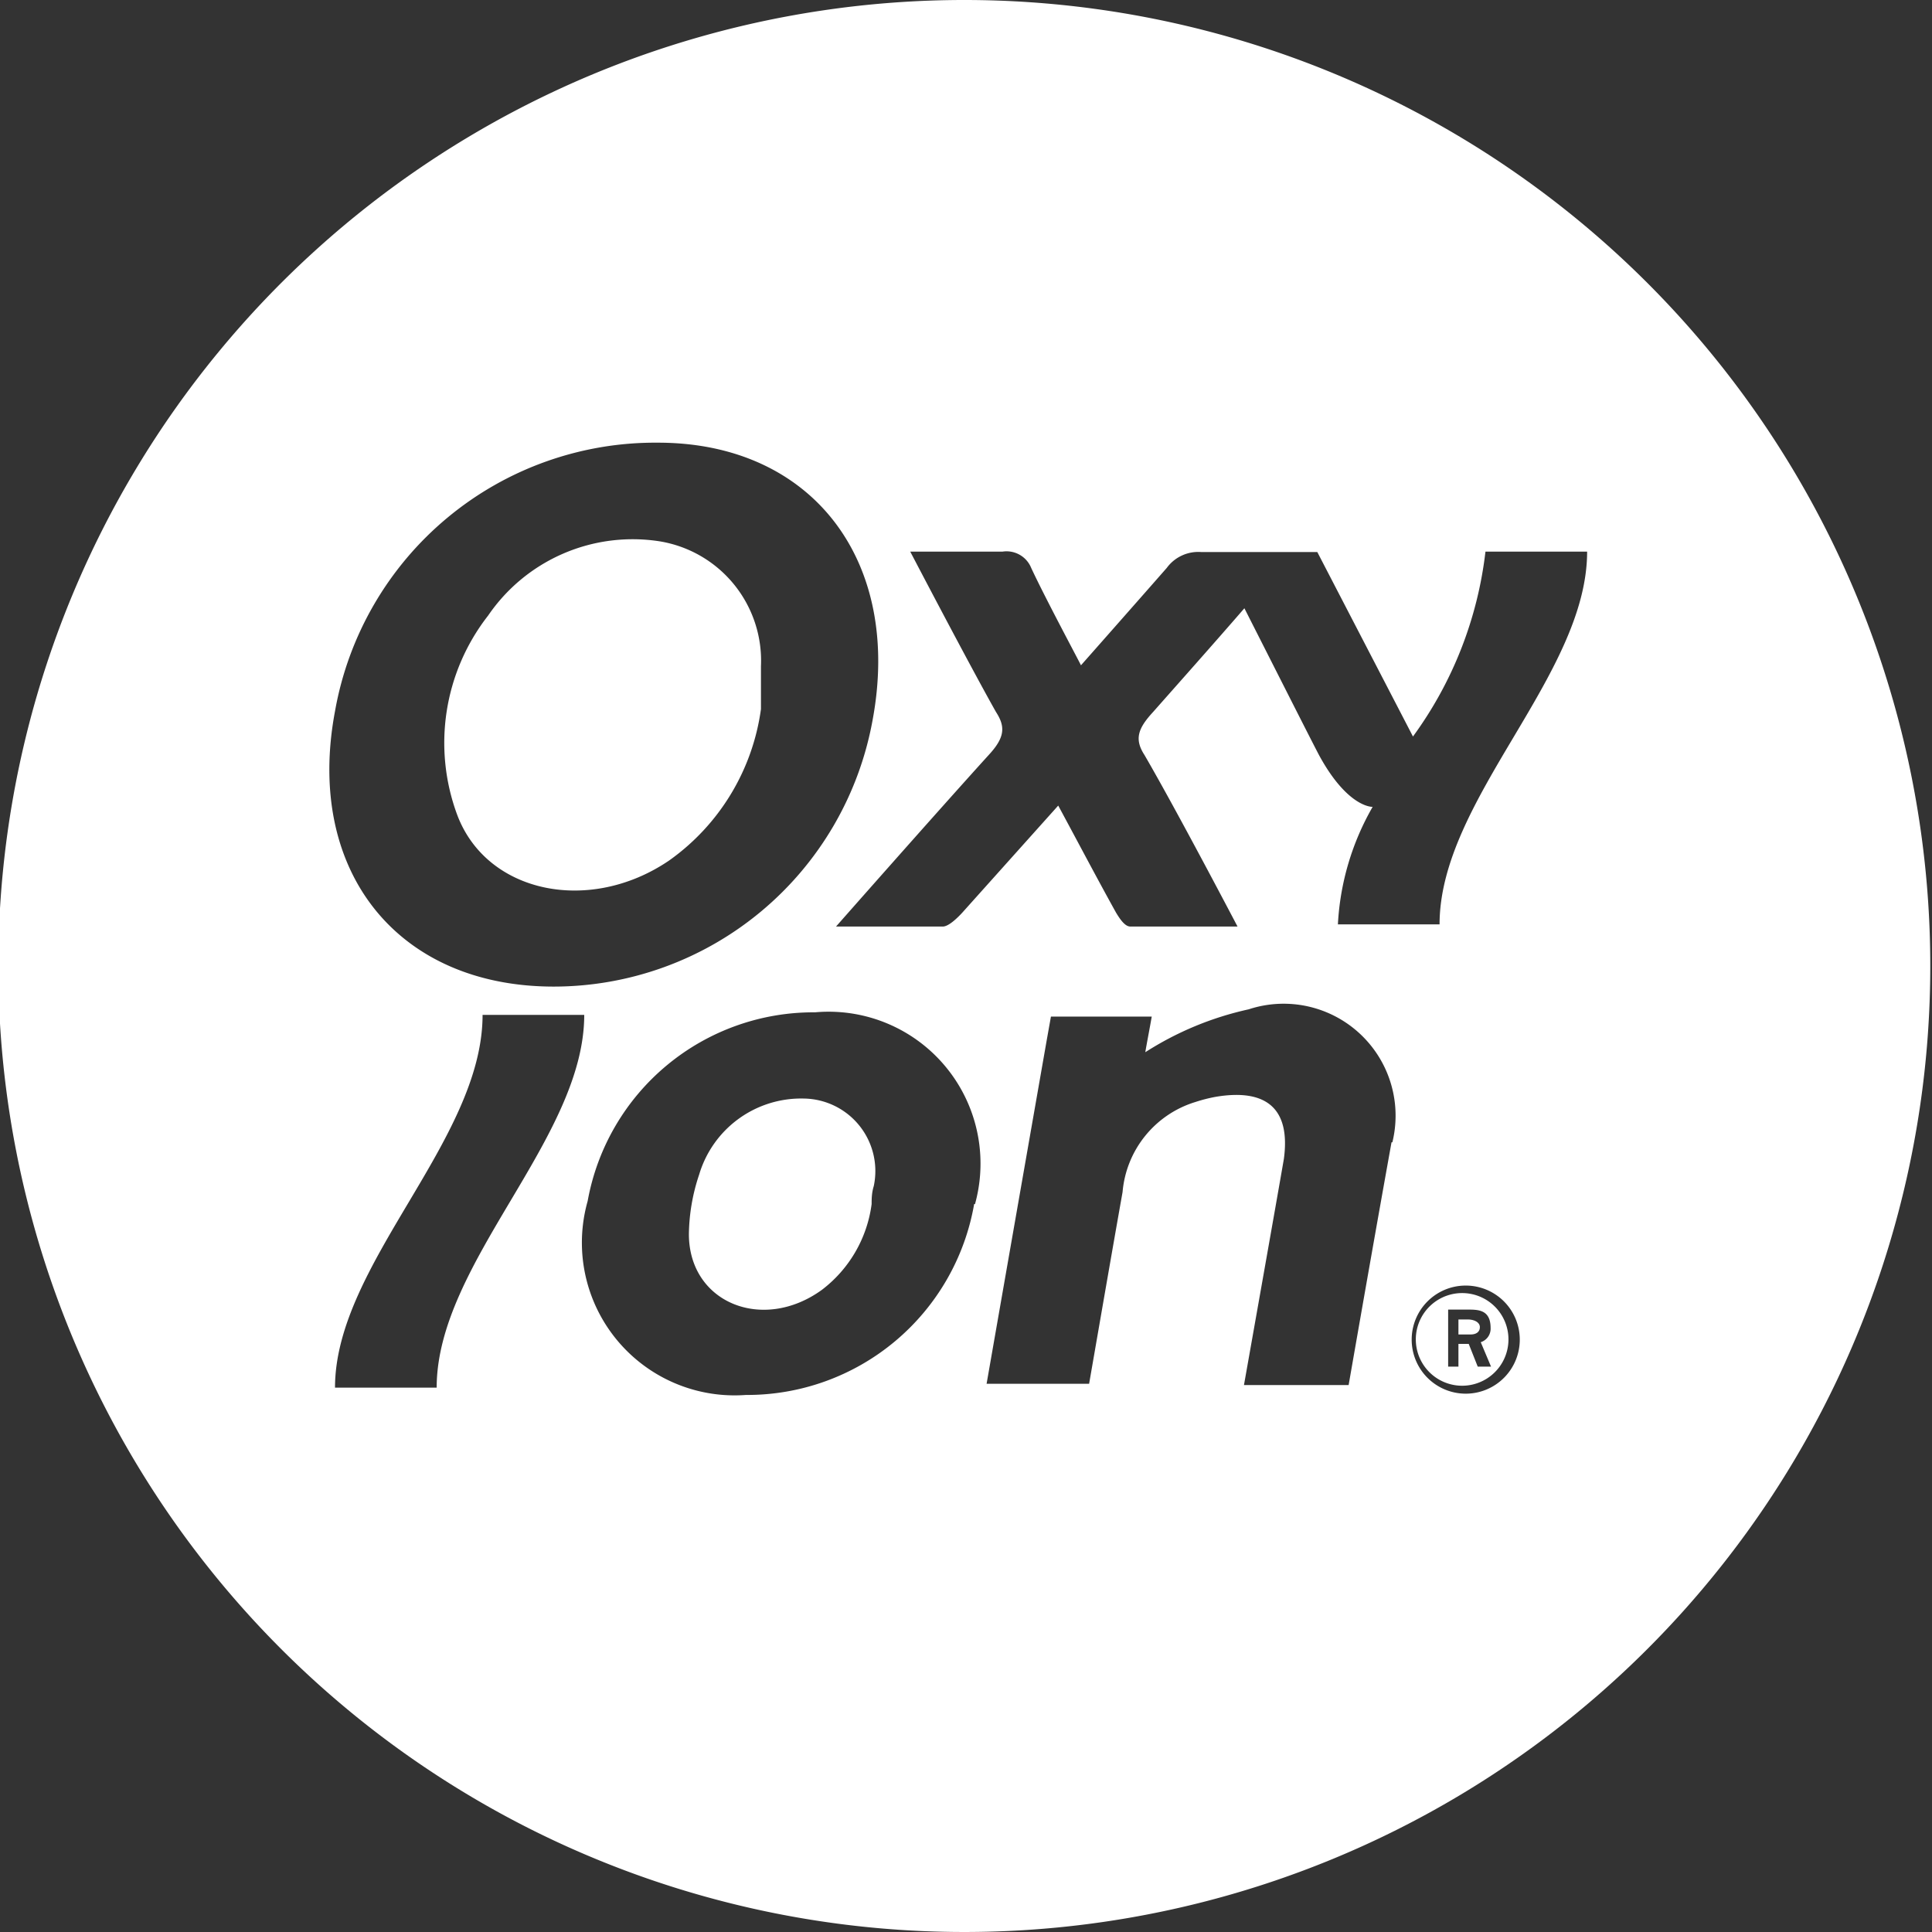
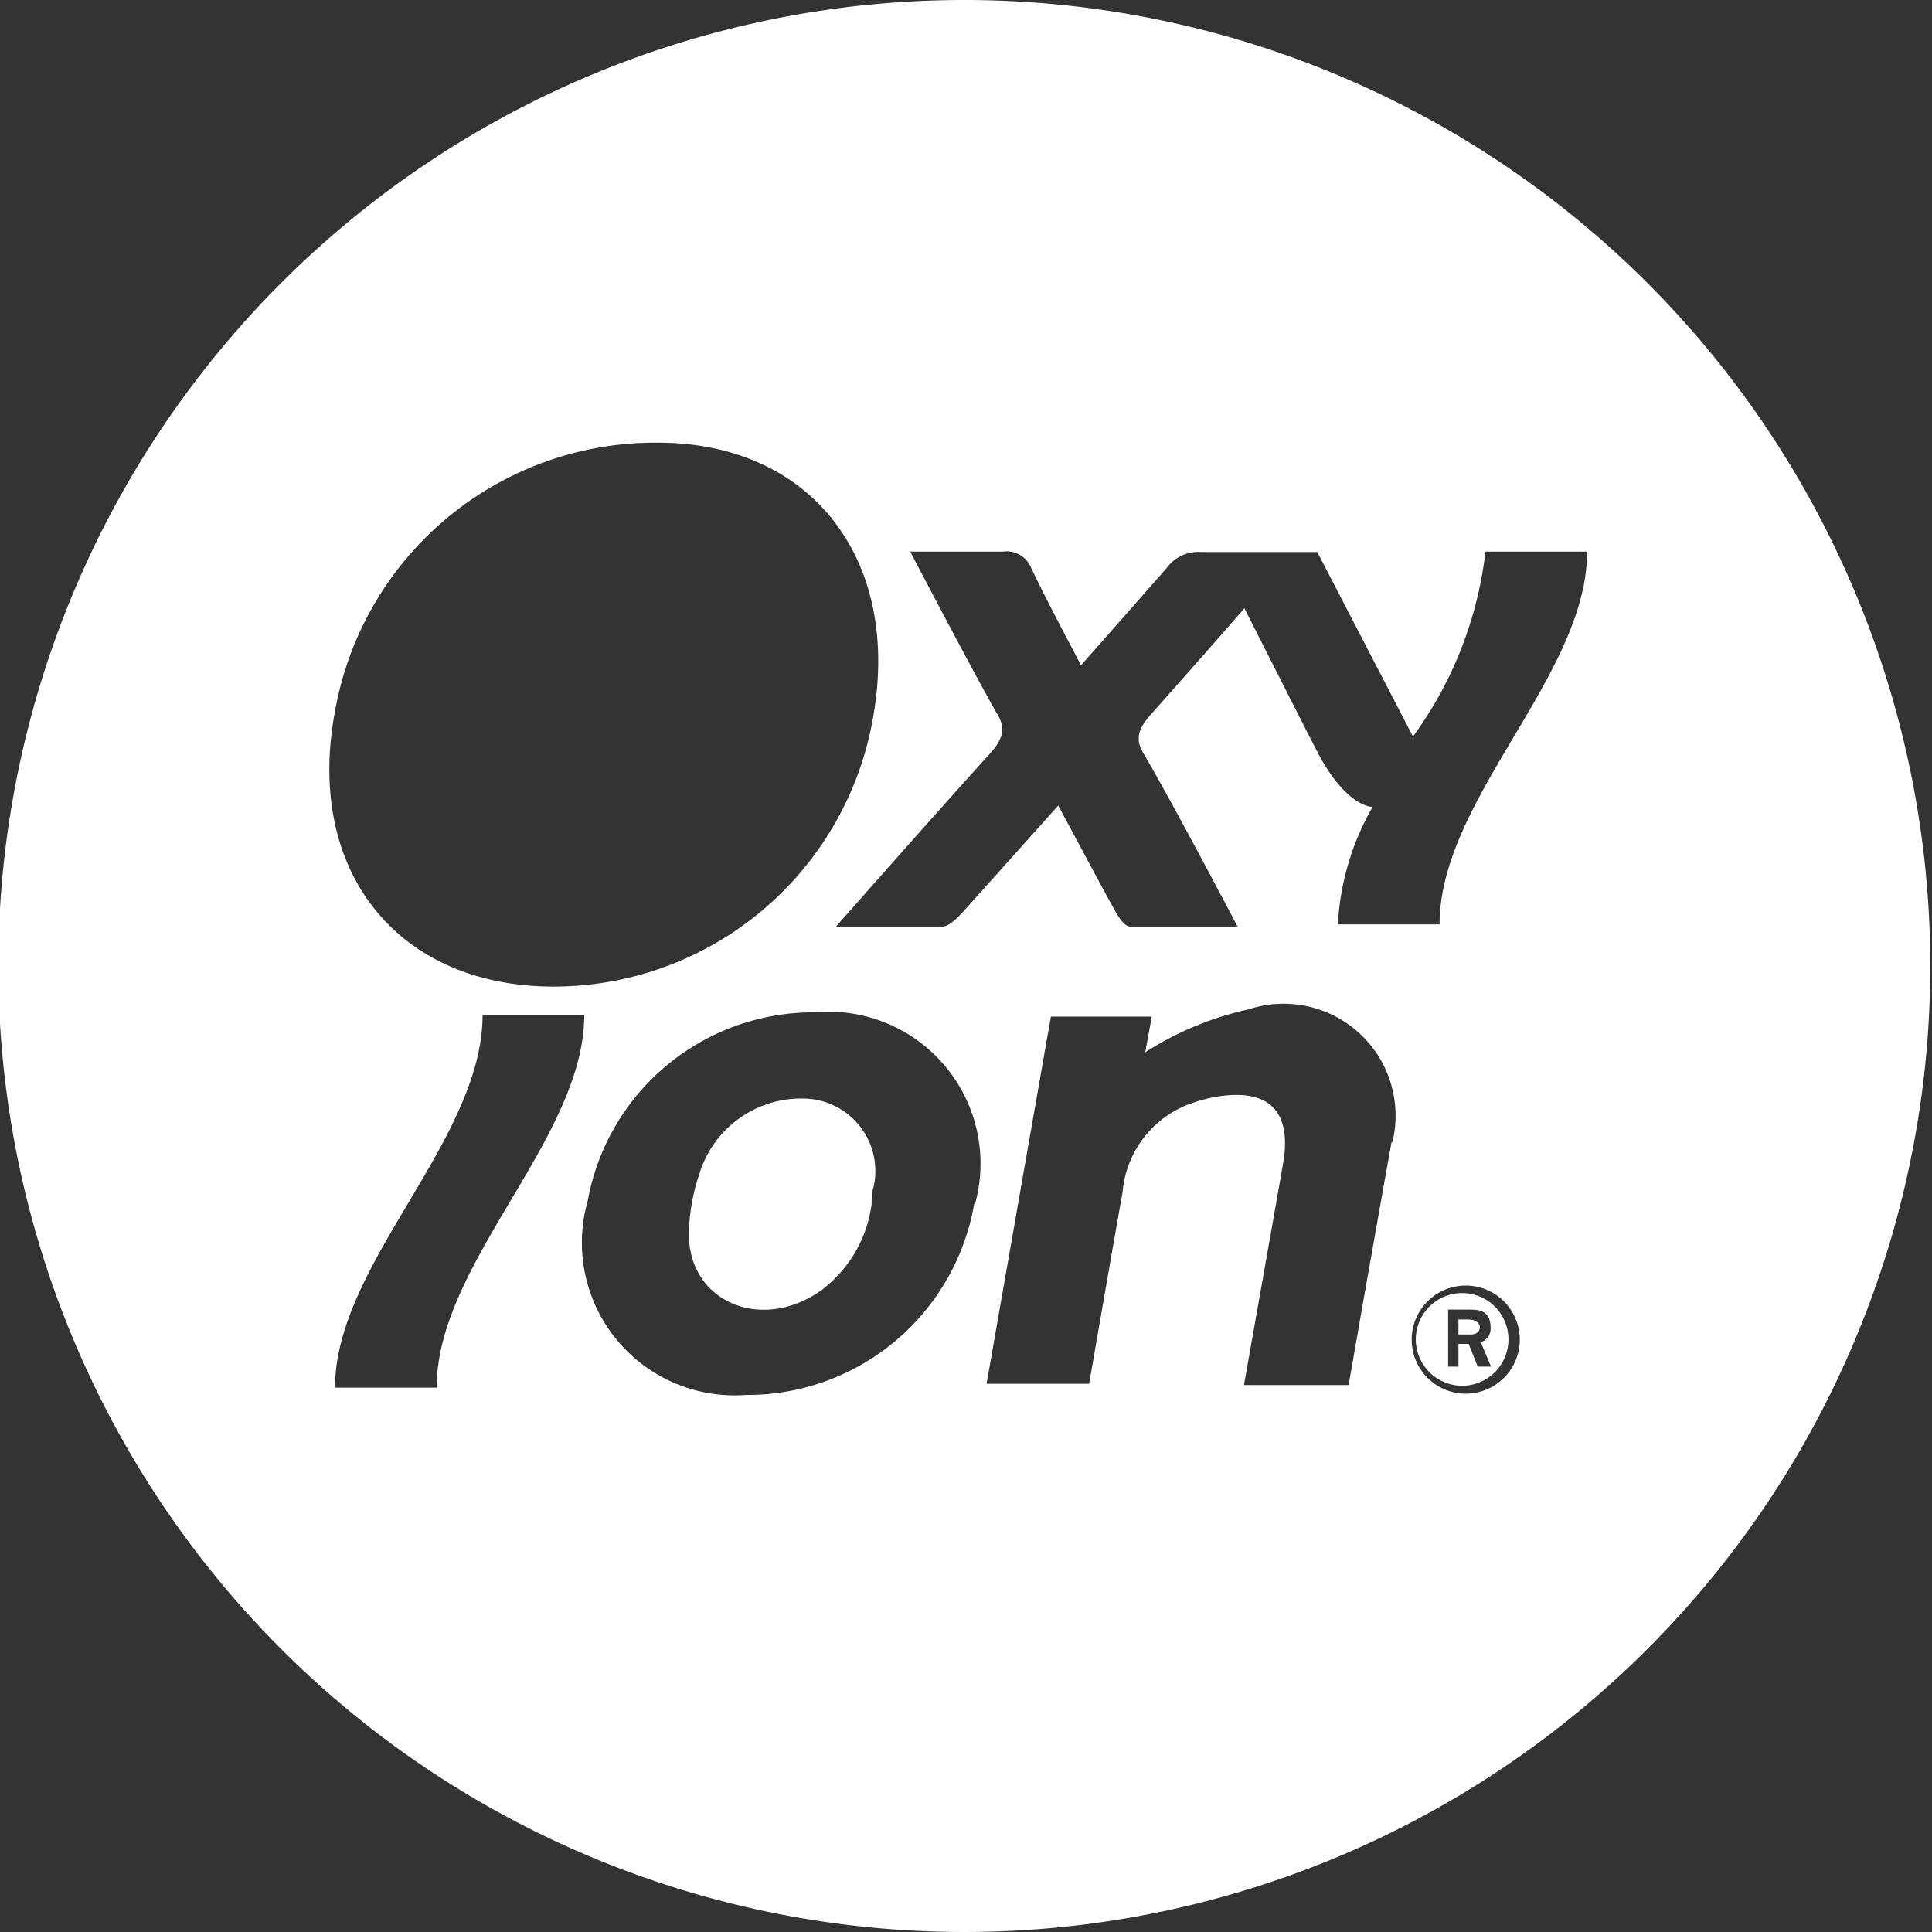
<svg xmlns="http://www.w3.org/2000/svg" viewBox="0 0 45.04 45.04">
  <rect x="0" y="0" width="45.04" height="45.04" fill="#333333" stroke="none" />
  <defs>
    <style>.cls-1{fill:#fff;fill-rule:evenodd;}</style>
  </defs>
  <g id="Capa_2" data-name="Capa 2">
    <g id="Capa_1-2" data-name="Capa 1">
      <path class="cls-1" d="M18.74,25.61a2.48,2.48,0,0,0-2.44,1.77,4.51,4.51,0,0,0-.24,1.39c0,1.6,1.72,2.3,3.1,1.3a3,3,0,0,0,1.16-2c0-.11,0-.26.05-.42A1.69,1.69,0,0,0,18.74,25.61Z" />
      <path class="cls-1" d="M34.22,30.76H34v.35h.29c.11,0,.21-.05.21-.17S34.36,30.76,34.22,30.76Z" />
      <path class="cls-1" d="M34.19,30.15a1.08,1.08,0,1,0,0,2.15,1.08,1.08,0,0,0,0-2.15Zm.26,1.71-.21-.53H34v.53h-.24V30.53h.45c.25,0,.54,0,.54.43a.33.33,0,0,1-.23.33l.24.57Z" />
-       <path class="cls-1" d="M15.6,20.06a5.19,5.19,0,0,0,2.14-3.53c0-.21,0-.58,0-1a2.82,2.82,0,0,0-2.36-2.91,4.08,4.08,0,0,0-4,1.73A4.82,4.82,0,0,0,10.66,19C11.35,20.83,13.75,21.32,15.6,20.06Z" />
      <path class="cls-1" d="M22.52,0A22.52,22.52,0,1,0,45,22.52,22.52,22.52,0,0,0,22.52,0ZM7.81,16.58a7.58,7.58,0,0,1,7.53-6.26c3.6,0,5.7,2.76,5,6.48A7.56,7.56,0,0,1,12.91,23C9.25,23,7.11,20.29,7.81,16.58Zm0,15.77c0-2.88,3.44-5.76,3.44-8.69h2.37c0,2.89-3.44,5.78-3.44,8.69Zm14.9-4.28a5.37,5.37,0,0,1-5.32,4.45A3.56,3.56,0,0,1,13.7,28,5.35,5.35,0,0,1,19,23.6,3.54,3.54,0,0,1,22.73,28.07Zm9.73-1.44c-.34,1.89-.67,3.77-1,5.66H29s.77-4.34.93-5.27c.16-1.17-.4-1.65-1.59-1.45a3.59,3.59,0,0,0-.47.12,2.41,2.41,0,0,0-1.7,2.1c-.28,1.58-.5,2.86-.78,4.47H23c.47-2.69,1.4-8,1.4-8l.1-.56h2.35c-.05.29-.11.59-.15.83a7.41,7.41,0,0,1,2.41-1A2.61,2.61,0,0,1,32.46,26.63Zm1.73,5.86a1.26,1.26,0,1,1,1.26-1.26A1.26,1.26,0,0,1,34.19,32.49Zm-.63-10.94H31.19A6.13,6.13,0,0,1,32,18.81c-.15,0-.66-.14-1.23-1.17-.08-.14-1.07-2.1-1.76-3.46C28.3,15,27.41,16,26.88,16.6c-.35.38-.44.63-.2,1,.74,1.27,2.17,4,2.17,4s-2.05,0-2.5,0c-.13,0-.25-.19-.33-.32-.45-.81-.88-1.63-1.35-2.5l-2.24,2.5c-.12.13-.31.31-.44.32-.47,0-2.5,0-2.5,0s2.38-2.7,3.56-4c.38-.41.39-.66.17-1-.61-1.08-2-3.74-2-3.74h2.15a.62.62,0,0,1,.67.38c.34.73,1.12,2.18,1.16,2.27.08-.09,1.36-1.54,2-2.27a.91.91,0,0,1,.81-.37h2.7l2.23,4.3a9.08,9.08,0,0,0,1.69-4.31H37C37,15.75,33.56,18.63,33.56,21.55Z" />
    </g>
  </g>
</svg>